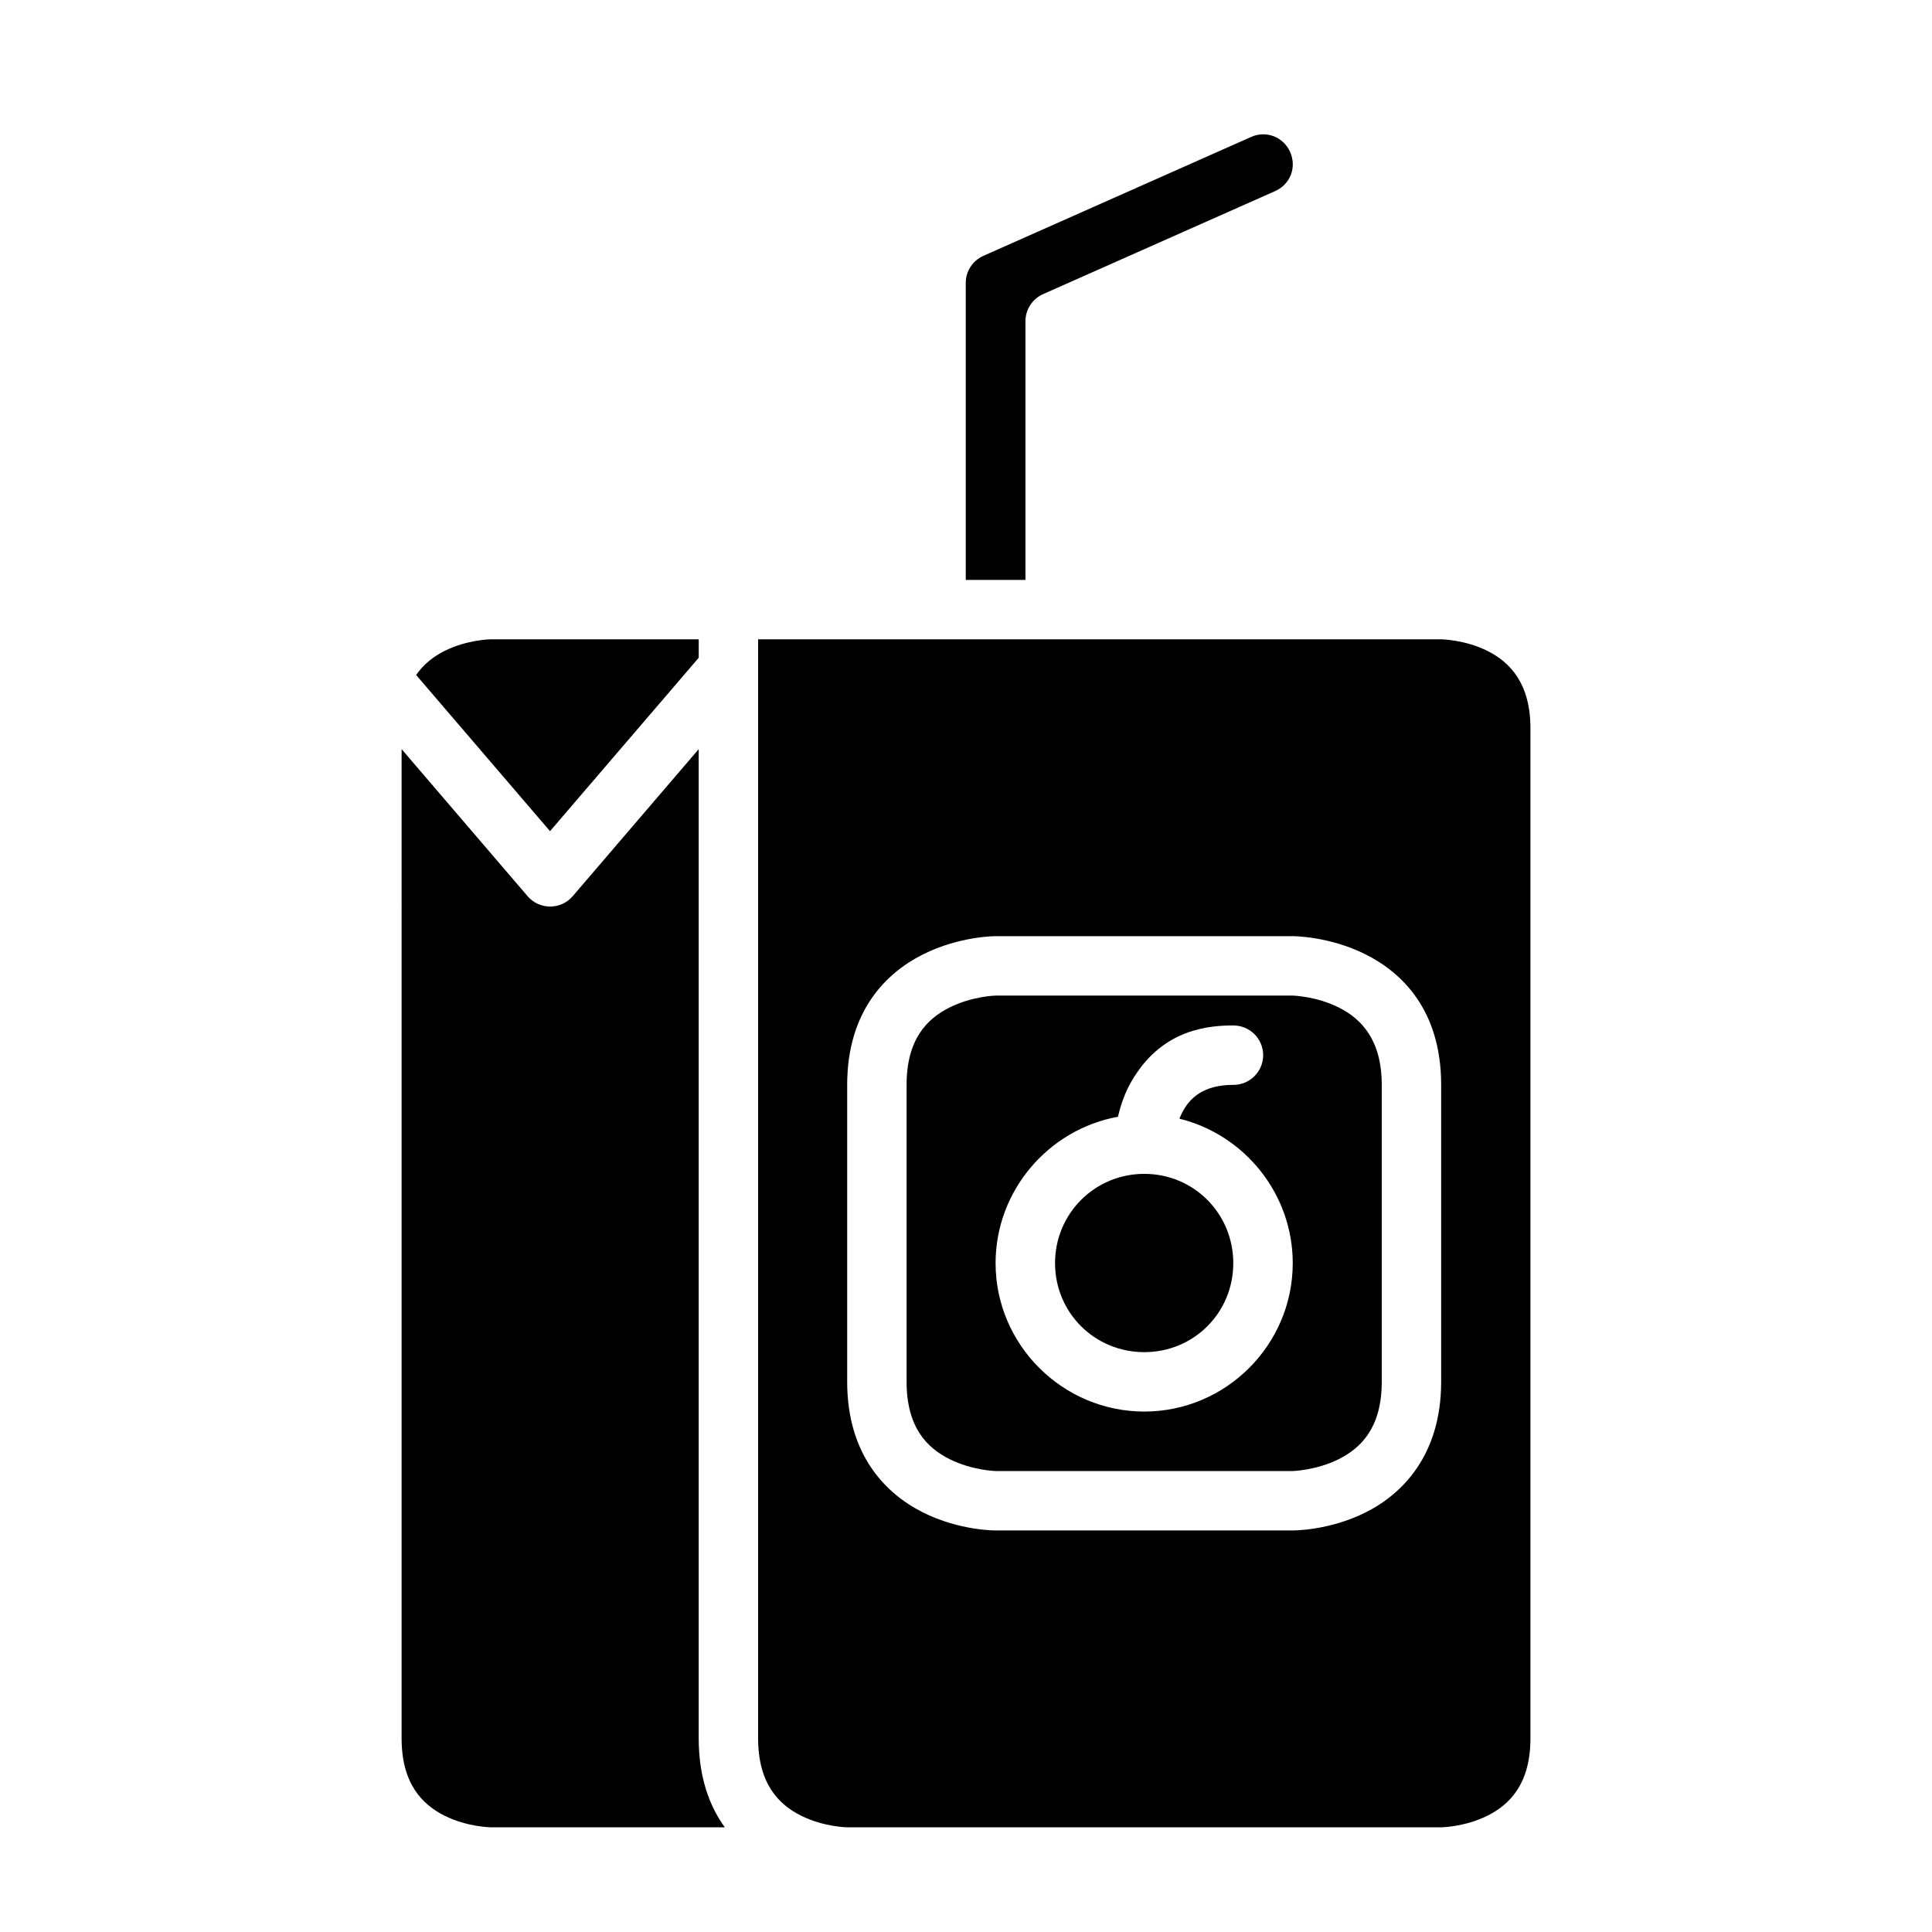
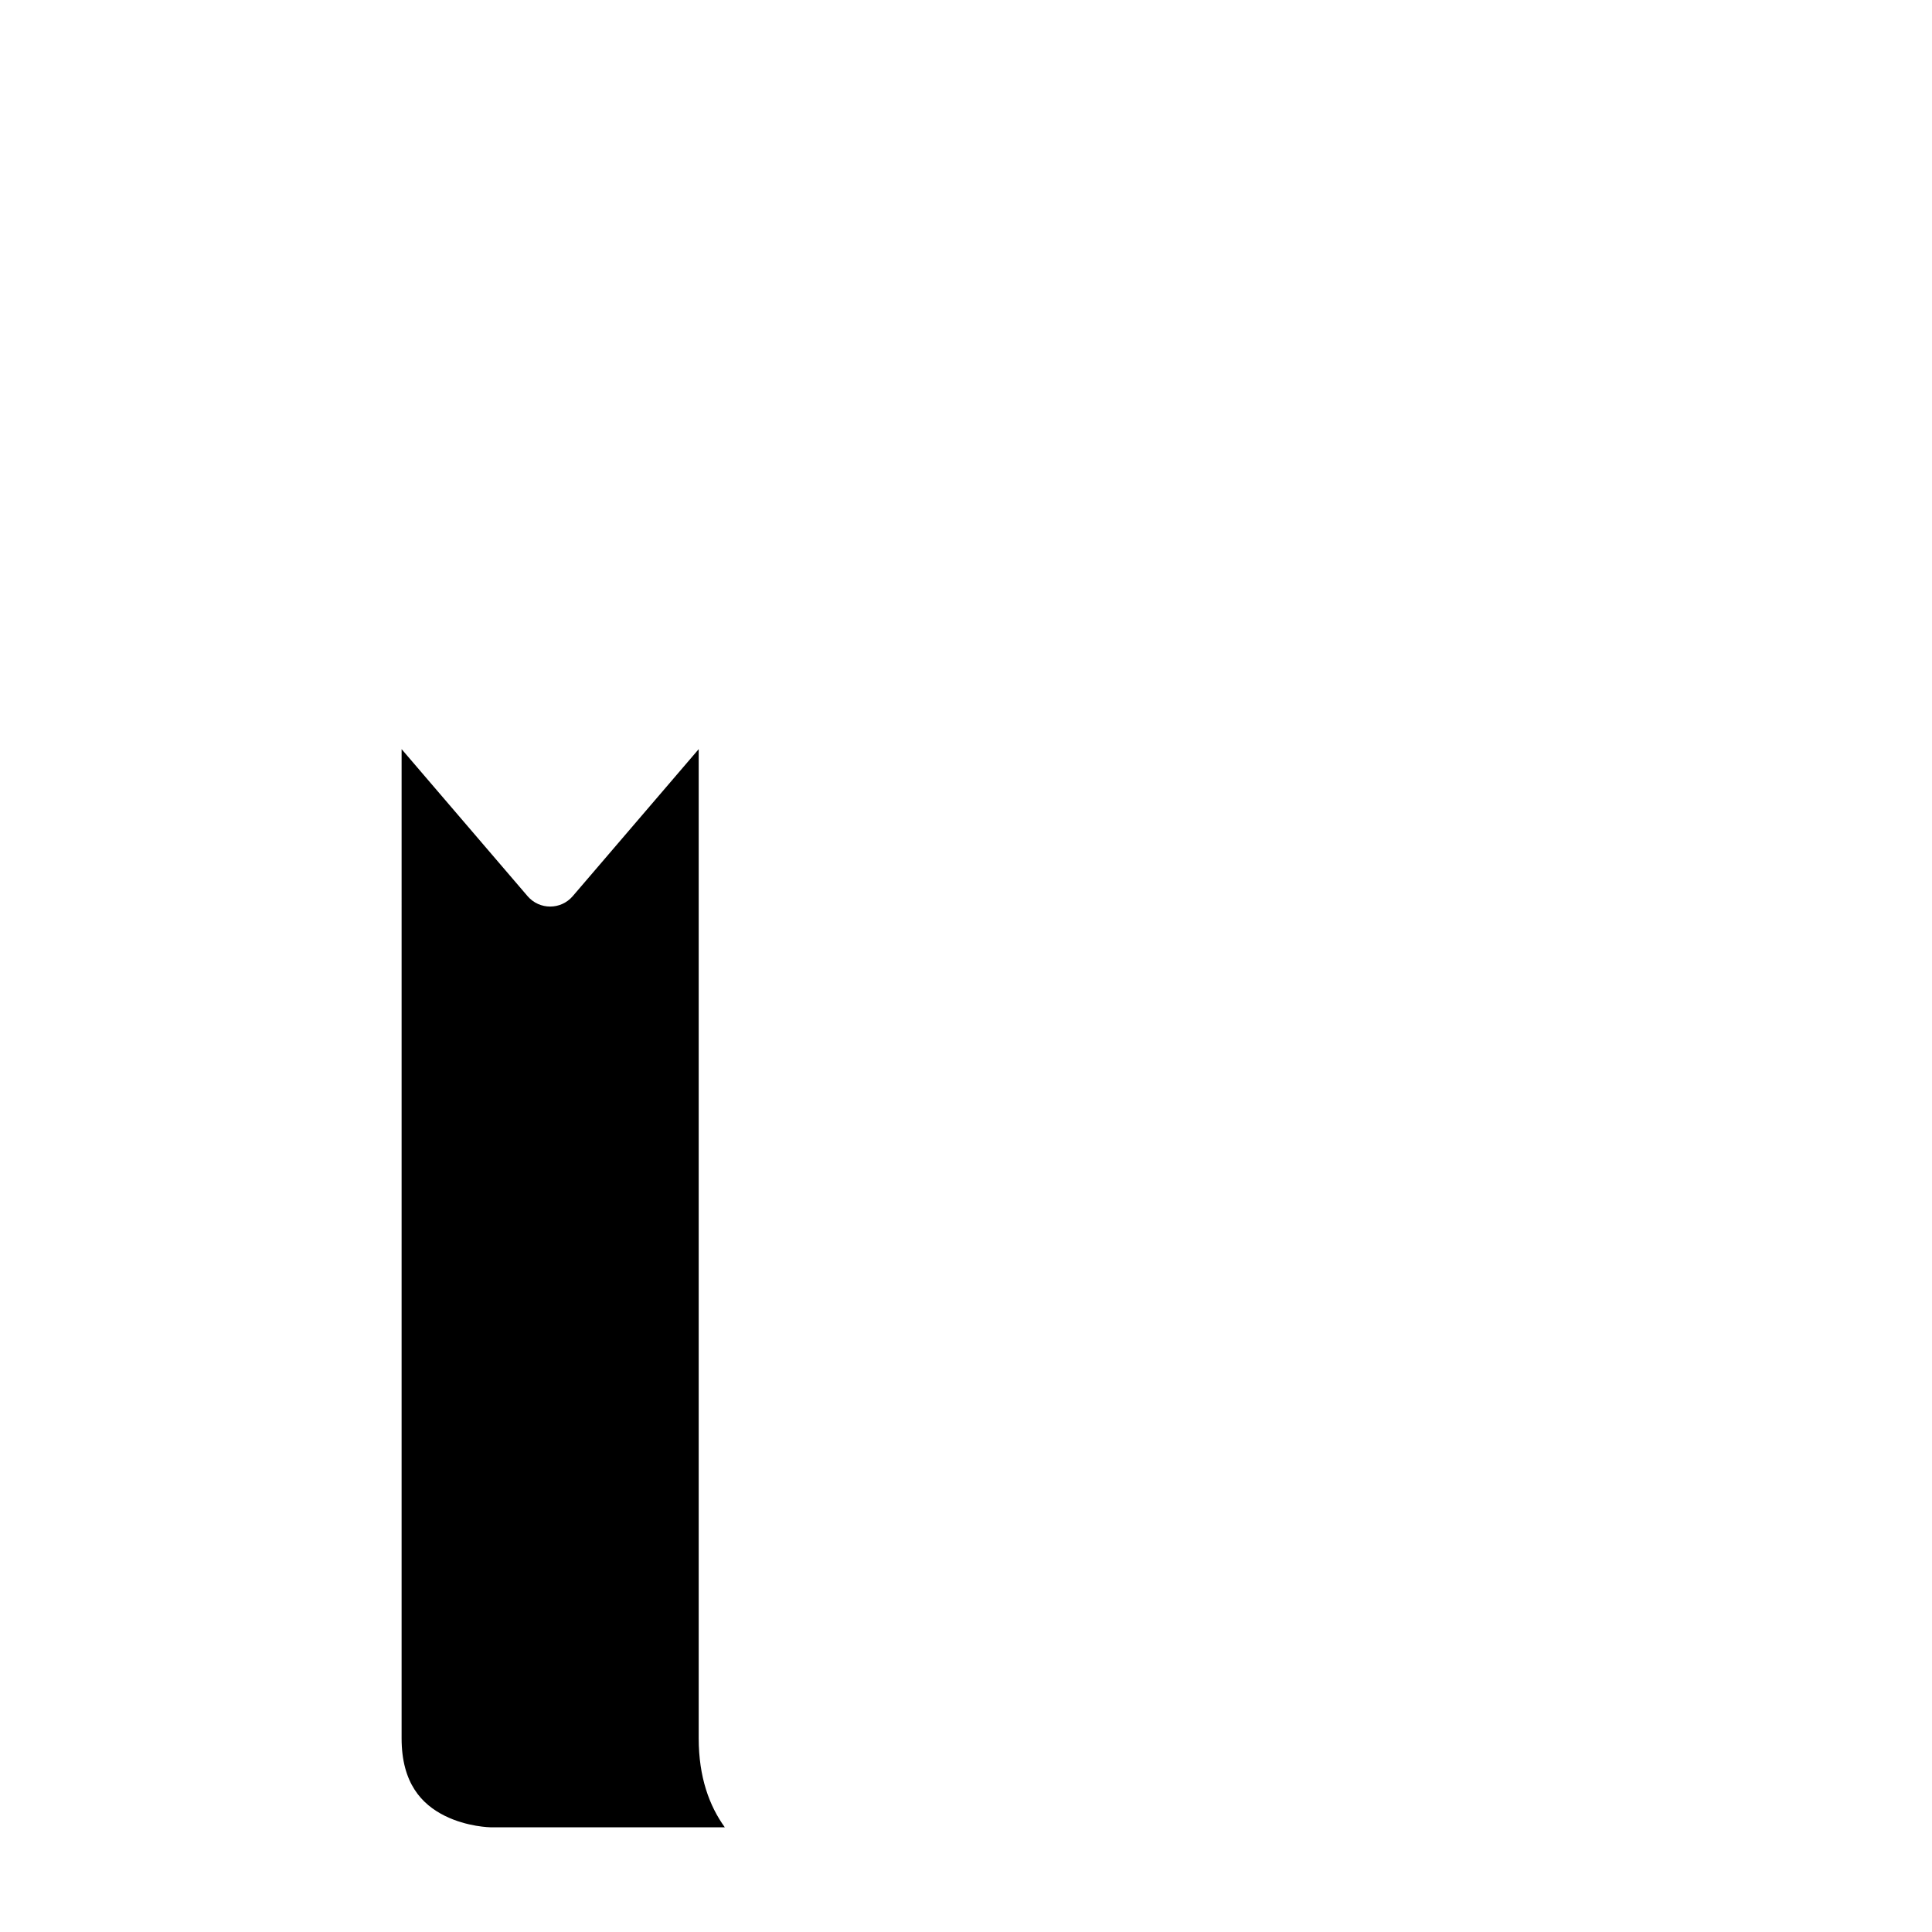
<svg xmlns="http://www.w3.org/2000/svg" fill="#000000" width="800px" height="800px" version="1.1" viewBox="144 144 512 512">
  <g>
    <path d="m250.43 342.53 33.41 38.992c3.141 3.633 8.777 3.633 11.914 0l33.41-38.992v262.14c0 10.285 2.824 17.93 6.918 23.586h-62.07s-6.199-0.078-12.191-3.074c-5.992-3-11.391-8.559-11.391-20.512z" />
-     <path d="m344.91 313.42v291.25c0 11.996 5.398 17.512 11.391 20.508 5.996 2.996 12.211 3.078 12.211 3.078h157.41s6.273-0.078 12.266-3.078c5.996-2.996 11.395-8.543 11.395-20.508v-267.66c0-11.867-5.398-17.516-11.395-20.512-5.992-2.996-12.266-3.074-12.266-3.074zm62.93 78.676h78.75s9.547-0.051 19.297 4.824 20.035 14.895 20.035 34.582v78.672c0 19.434-10.285 29.766-20.035 34.641s-19.297 4.766-19.297 4.766h-78.75s-9.484 0.109-19.234-4.766-20.094-15.121-20.094-34.641v-78.672c0-19.562 10.344-29.707 20.094-34.582s19.234-4.824 19.234-4.824zm0 15.742s-6.199 0.156-12.191 3.152c-5.996 2.996-11.395 8.445-11.395 20.512v78.672c0 12.086 5.398 17.512 11.395 20.512 5.992 2.996 12.191 3.152 12.191 3.152h78.75s6.199-0.156 12.191-3.152c5.996-3 11.395-8.426 11.395-20.512v-78.672c0-11.91-5.398-17.516-11.395-20.512-5.992-2.996-12.191-3.152-12.191-3.152zm62.254 7.918c0.254-0.004 0.508 0 0.754 0 4.348 0 7.887 3.492 7.902 7.84 0.016 4.375-3.531 7.922-7.902 7.906-7.867 0-11.594 3.414-13.609 7.441-0.254 0.508-0.477 1.012-0.676 1.52 17.184 4.223 30.027 19.848 30.027 38.285 0 21.645-17.699 39.328-39.344 39.328-21.645 0-39.406-17.684-39.406-39.328 0-19.266 14.07-35.469 32.426-38.793 0.555-2.418 1.441-5.223 2.859-8.055 7.406-14.078 19.094-16.035 26.969-16.145zm-22.848 39.328c-13.137 0-23.648 10.527-23.648 23.664s10.512 23.586 23.648 23.586c13.137 0 23.586-10.449 23.586-23.586s-10.449-23.664-23.586-23.664z" />
-     <path d="m274.02 313.42h55.148v4.891l-39.406 45.957-35.484-41.391c2.055-2.953 4.734-4.973 7.551-6.379 5.996-2.996 12.191-3.074 12.191-3.074z" />
-     <path d="m478.55 179.6c1.027-0.031 2.07 0.152 3.043 0.523 1.91 0.762 3.457 2.234 4.289 4.121 1.812 4.059 0.105 8.582-3.953 10.395l-61.531 27.32c-2.836 1.273-4.652 4.086-4.644 7.195v68.527l-15.816-0.004v-78.75c0.008-3.125 1.863-5.883 4.719-7.148l70.895-31.488c0.953-0.426 1.969-0.664 3-0.691z" />
  </g>
</svg>